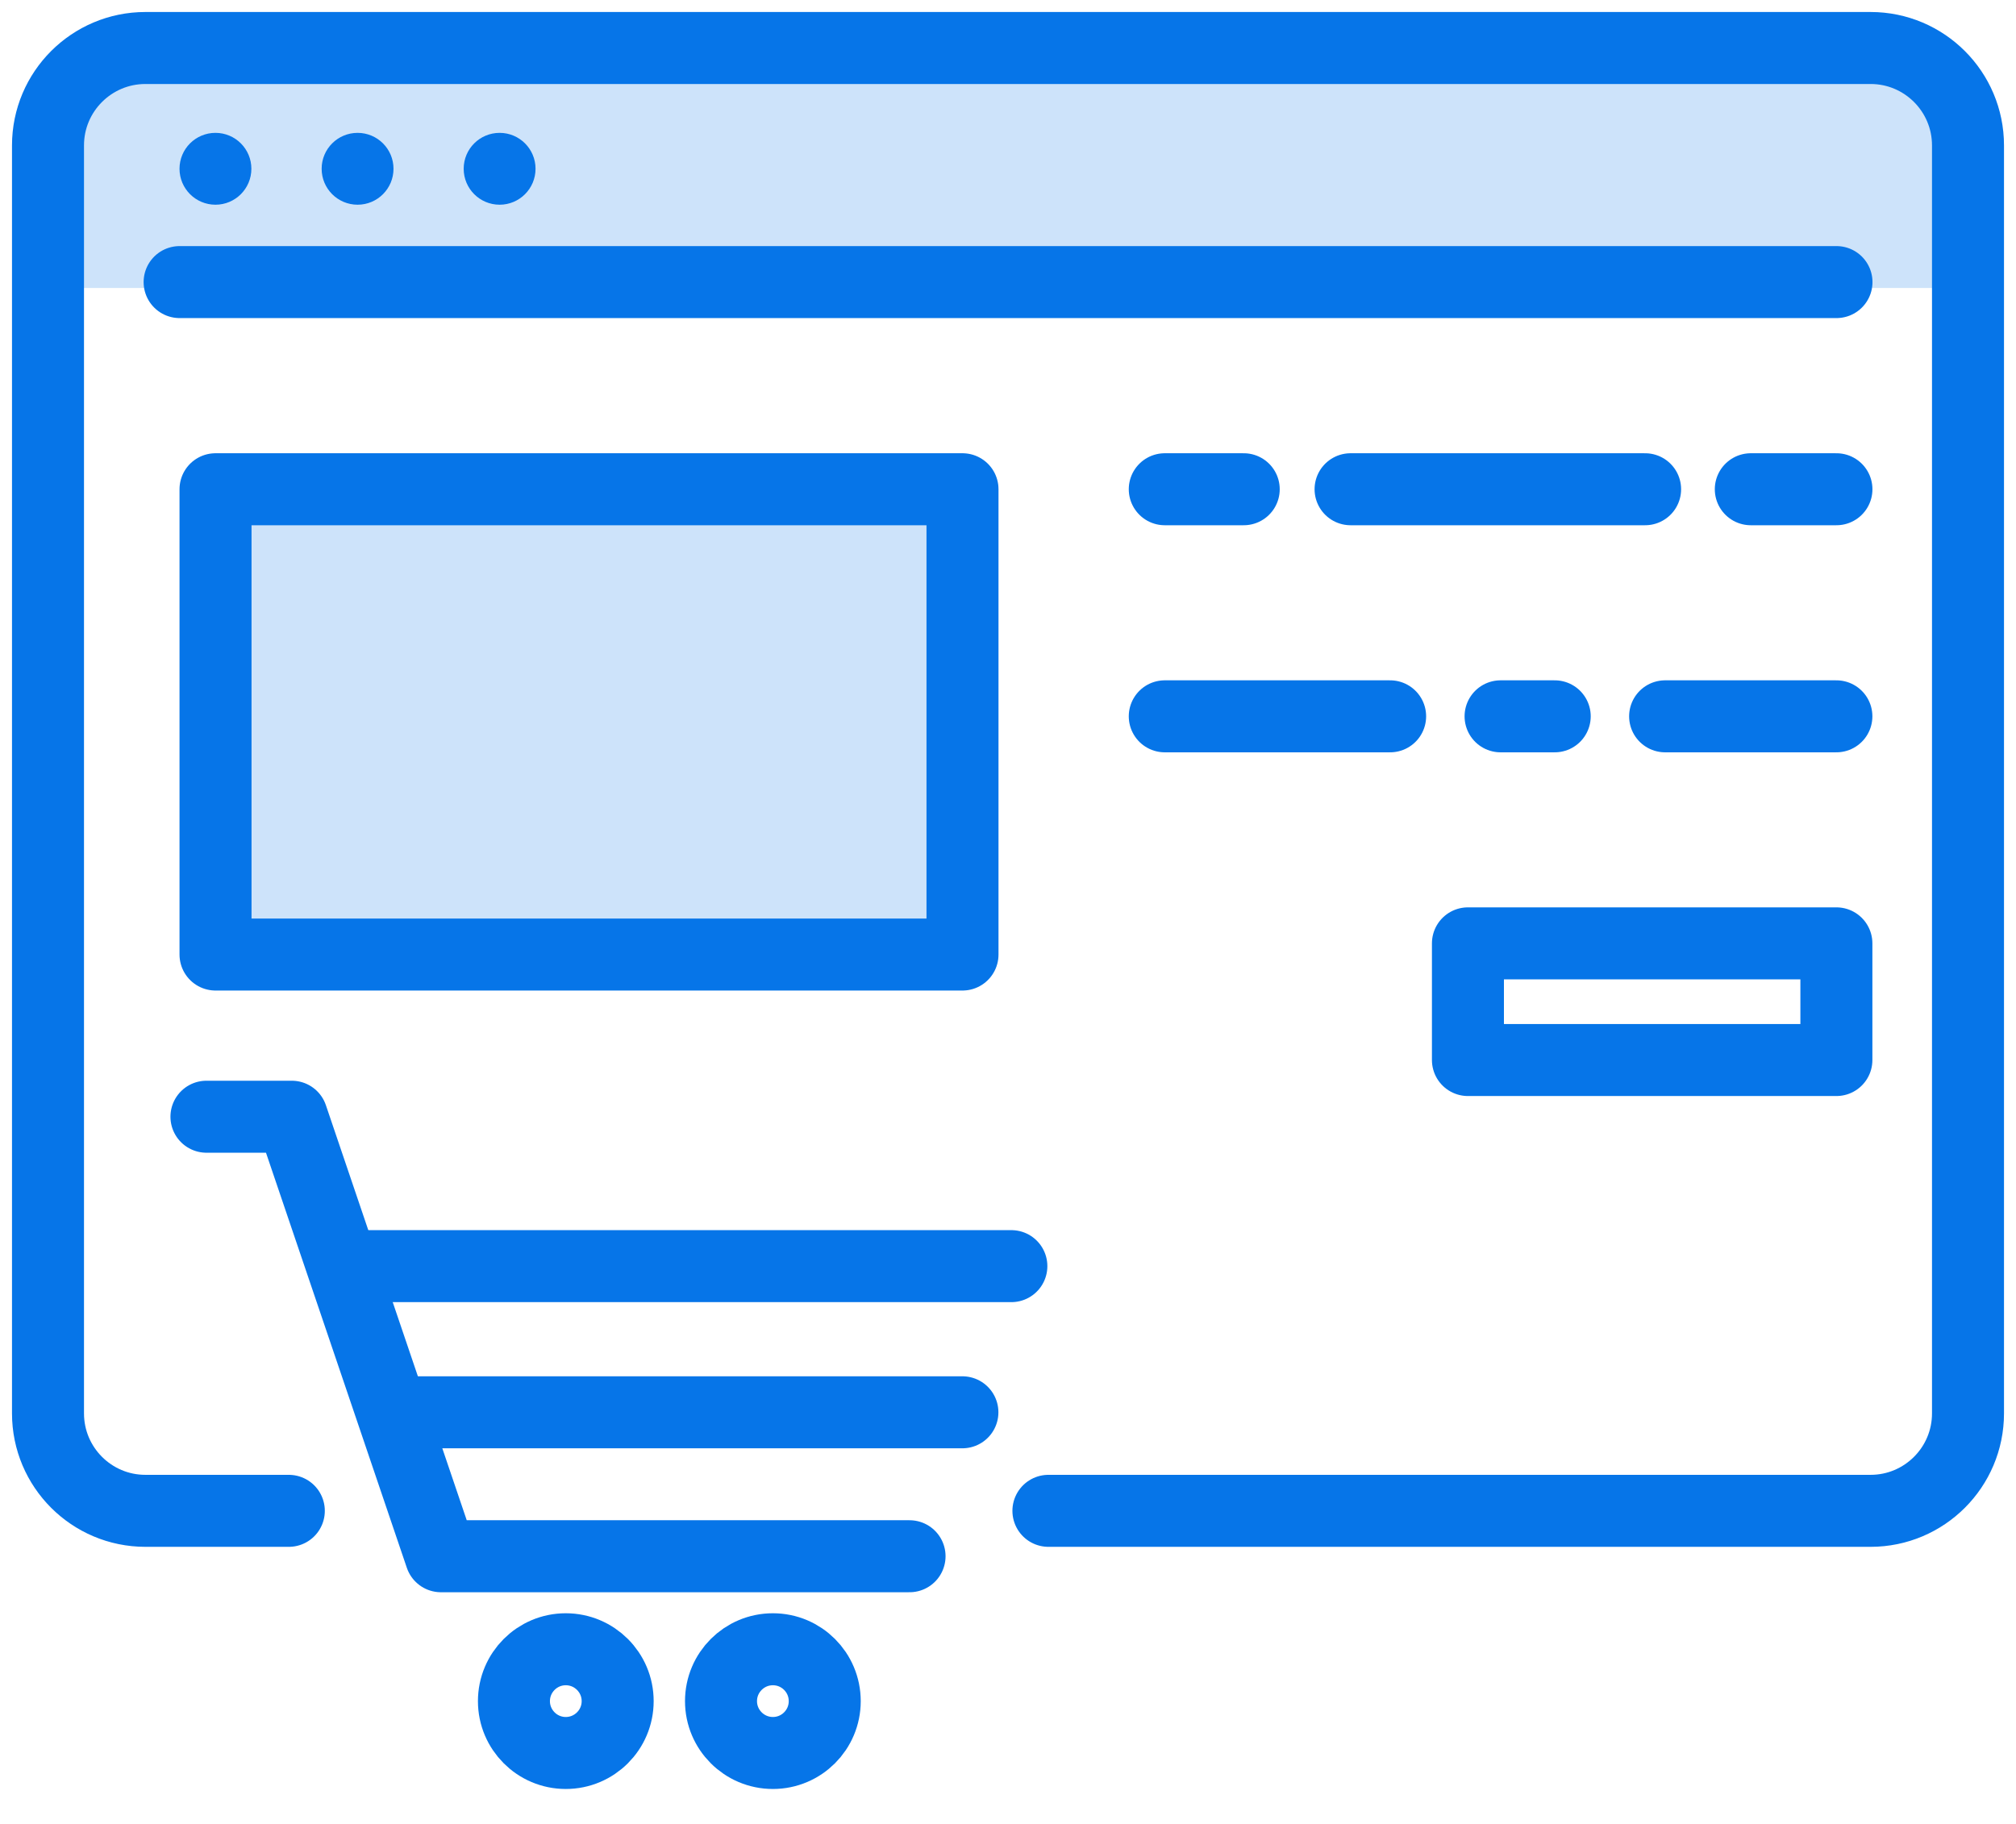
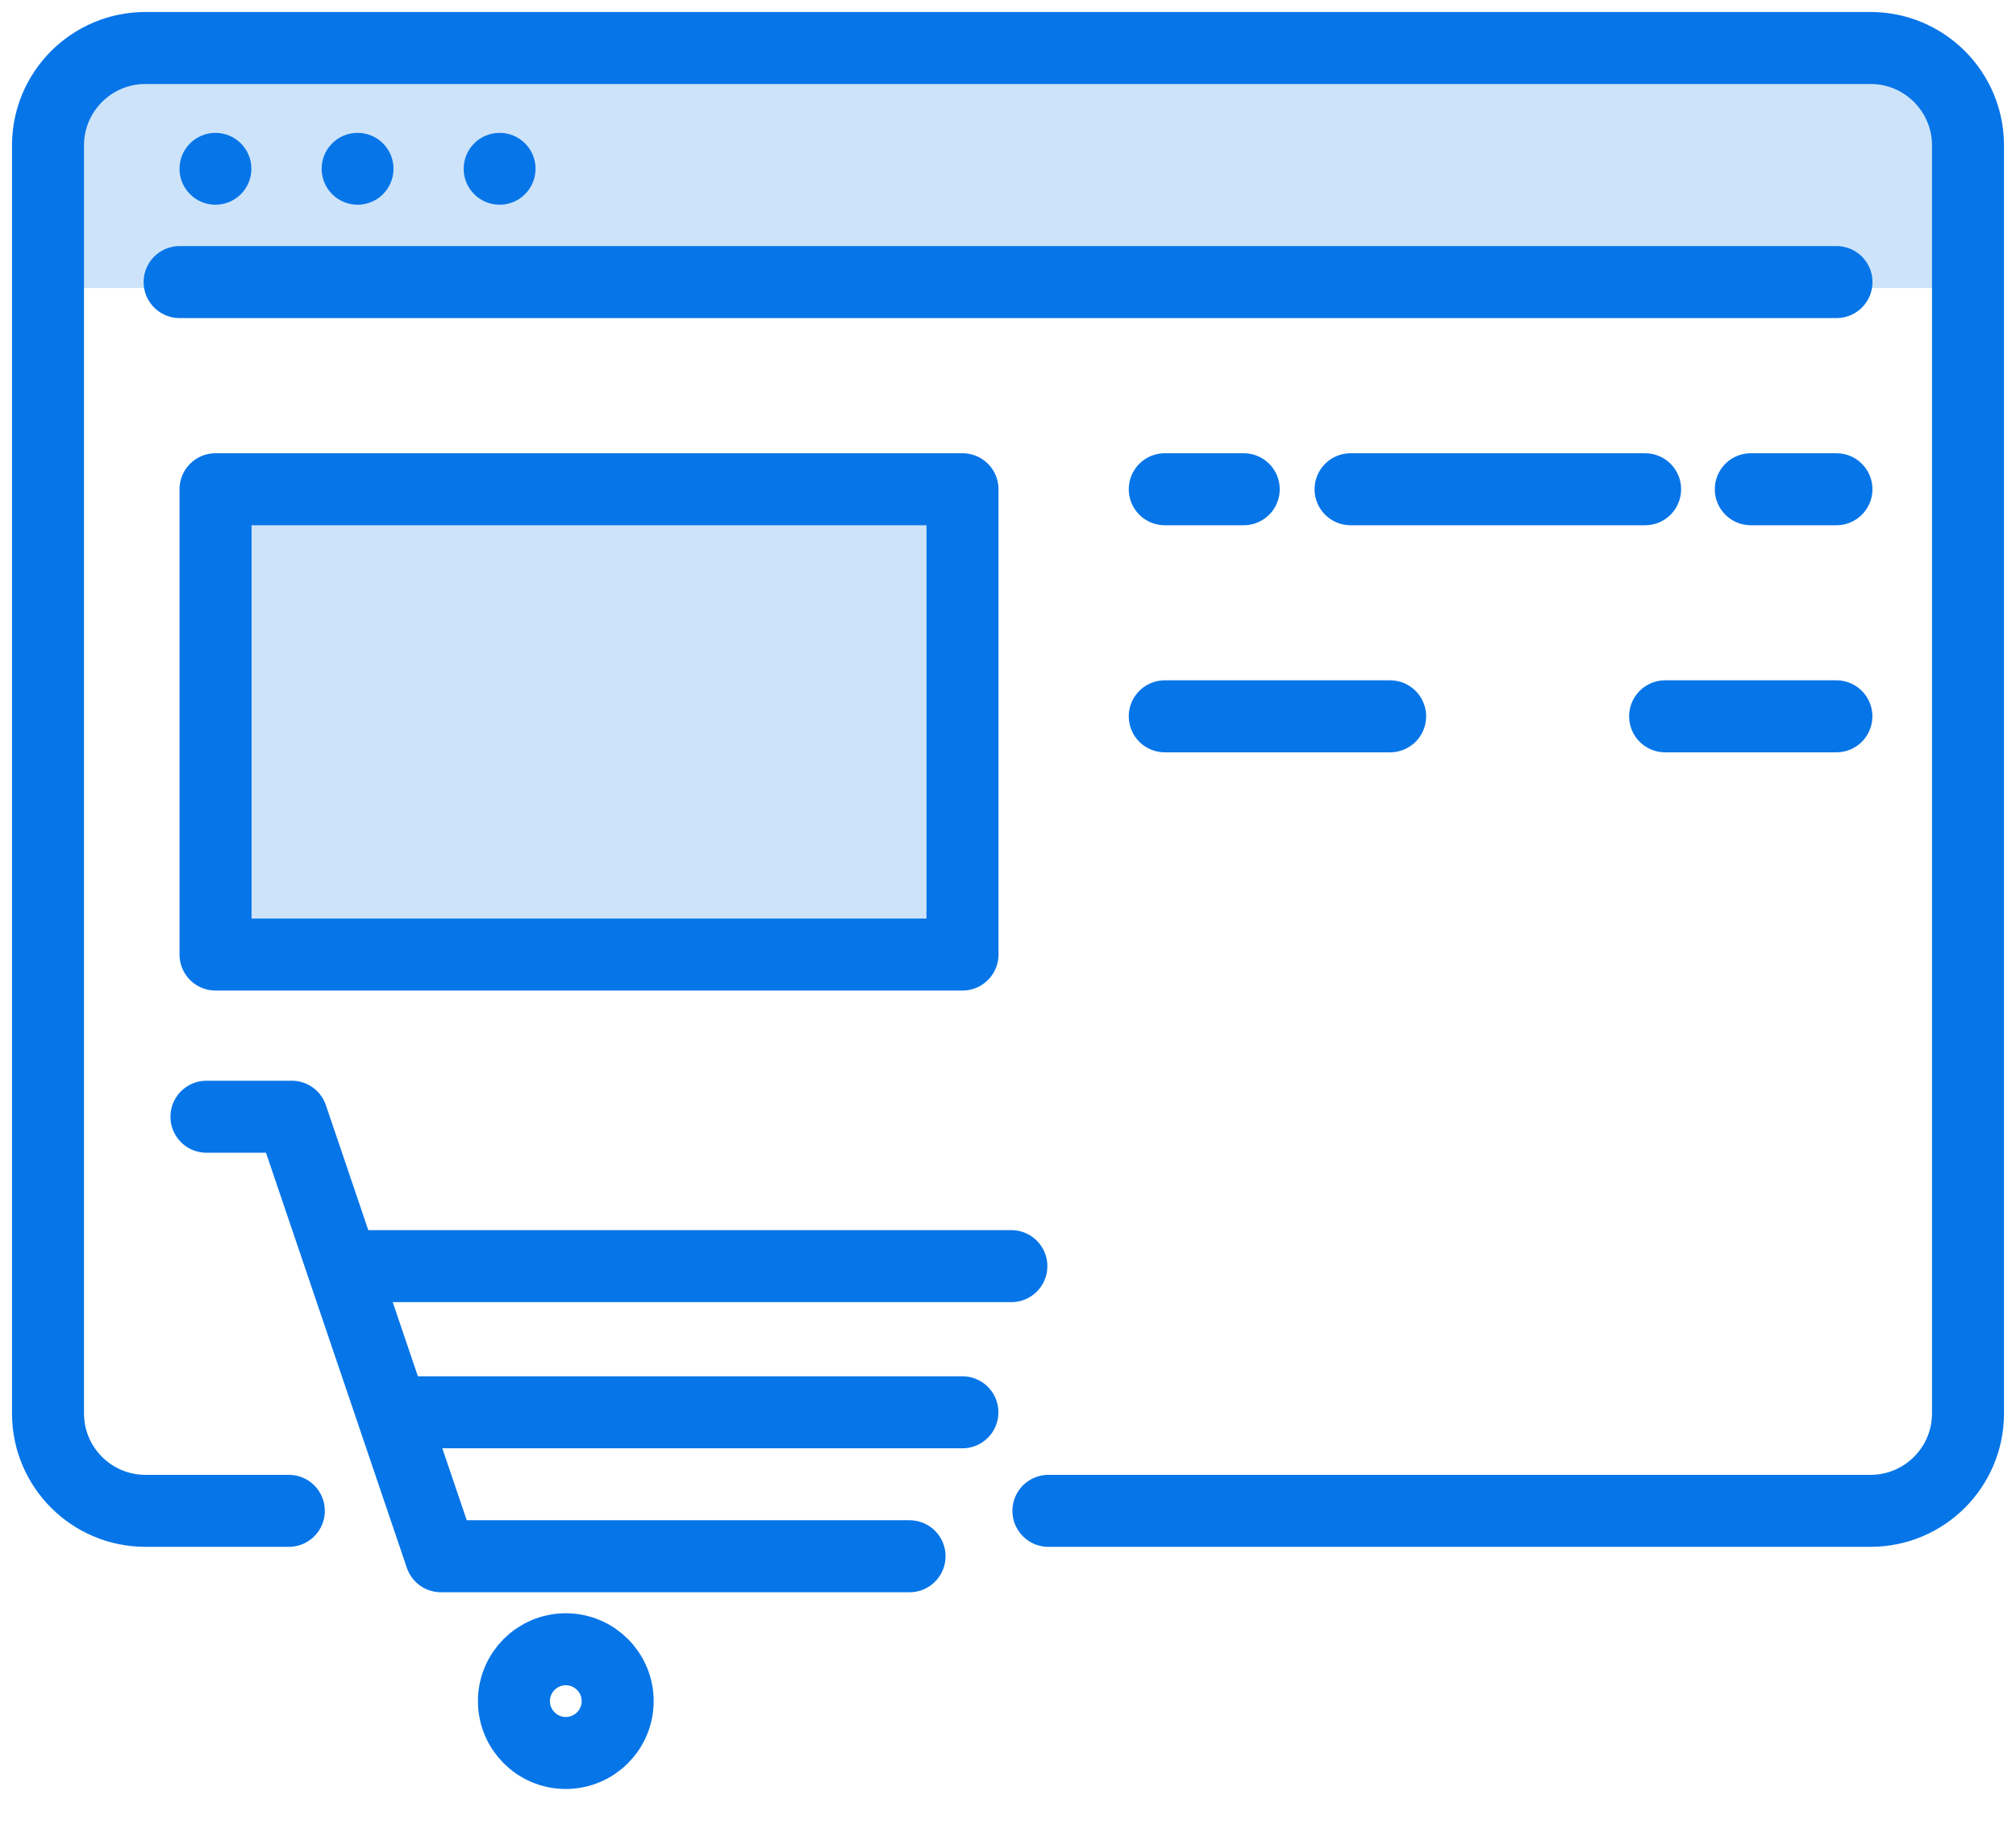
<svg xmlns="http://www.w3.org/2000/svg" width="42" height="38" viewBox="0 0 42 38" fill="none">
  <g opacity="0.2">
    <path d="M20 20H4.5V10H5H20V20Z" fill="#0675E8" />
    <path d="M41 6H1V2.5L2 1H39L41 2V6Z" fill="#0675E8" />
  </g>
  <path d="M6.017 31.477H3.03C1.909 31.477 1 30.568 1 29.447V3.03C1 1.909 1.909 1 3.03 1H38.97C40.091 1 41 1.909 41 3.03V29.447C41 30.568 40.091 31.477 38.97 31.477H21.842" stroke="#0675E8" stroke-width="1.5" stroke-miterlimit="10" stroke-linecap="round" stroke-linejoin="round" />
  <path d="M3.742 5.877H38.26" stroke="#0675E8" stroke-width="1.5" stroke-miterlimit="10" stroke-linecap="round" stroke-linejoin="round" />
  <path d="M4.489 4.265C4.902 4.265 5.237 3.93 5.237 3.516C5.237 3.103 4.902 2.768 4.489 2.768C4.075 2.768 3.74 3.103 3.74 3.516C3.74 3.93 4.075 4.265 4.489 4.265Z" fill="#0675E8" />
  <path d="M7.45 4.265C7.863 4.265 8.198 3.93 8.198 3.516C8.198 3.103 7.863 2.768 7.45 2.768C7.036 2.768 6.701 3.103 6.701 3.516C6.701 3.93 7.036 4.265 7.45 4.265Z" fill="#0675E8" />
  <path d="M10.409 4.265C10.822 4.265 11.157 3.93 11.157 3.516C11.157 3.103 10.822 2.768 10.409 2.768C9.995 2.768 9.66 3.103 9.66 3.516C9.66 3.93 9.995 4.265 10.409 4.265Z" fill="#0675E8" />
  <path d="M4.301 23.266H6.079L9.186 32.423H18.949" stroke="#0675E8" stroke-width="1.5" stroke-miterlimit="10" stroke-linecap="round" stroke-linejoin="round" />
  <path d="M7.521 26.379H21.07" stroke="#0675E8" stroke-width="1.5" stroke-miterlimit="10" stroke-linecap="round" stroke-linejoin="round" />
  <path d="M8.508 29.424H20.05" stroke="#0675E8" stroke-width="1.5" stroke-miterlimit="10" stroke-linecap="round" stroke-linejoin="round" />
  <path d="M11.787 36.522C12.384 36.522 12.868 36.038 12.868 35.442C12.868 34.845 12.384 34.361 11.787 34.361C11.191 34.361 10.707 34.845 10.707 35.442C10.707 36.038 11.191 36.522 11.787 36.522Z" stroke="#0675E8" stroke-width="1.5" stroke-miterlimit="10" stroke-linecap="round" stroke-linejoin="round" />
-   <path d="M16.102 36.522C16.699 36.522 17.182 36.038 17.182 35.442C17.182 34.845 16.699 34.361 16.102 34.361C15.505 34.361 15.021 34.845 15.021 35.442C15.021 36.038 15.505 36.522 16.102 36.522Z" stroke="#0675E8" stroke-width="1.5" stroke-miterlimit="10" stroke-linecap="round" stroke-linejoin="round" />
  <path d="M4.49 10.193H20.052V19.887H4.49V10.193Z" stroke="#0675E8" stroke-width="1.5" stroke-miterlimit="10" stroke-linecap="round" stroke-linejoin="round" />
  <path d="M24.266 10.193H25.911" stroke="#0675E8" stroke-width="1.5" stroke-miterlimit="10" stroke-linecap="round" stroke-linejoin="round" />
  <path d="M28.137 10.193H34.273" stroke="#0675E8" stroke-width="1.5" stroke-miterlimit="10" stroke-linecap="round" stroke-linejoin="round" />
  <path d="M36.475 10.193H38.259" stroke="#0675E8" stroke-width="1.5" stroke-miterlimit="10" stroke-linecap="round" stroke-linejoin="round" />
  <path d="M24.266 14.924H28.961" stroke="#0675E8" stroke-width="1.5" stroke-miterlimit="10" stroke-linecap="round" stroke-linejoin="round" />
  <path d="M34.69 14.924H38.258" stroke="#0675E8" stroke-width="1.5" stroke-miterlimit="10" stroke-linecap="round" stroke-linejoin="round" />
-   <path d="M31.262 14.924H32.39" stroke="#0675E8" stroke-width="1.5" stroke-miterlimit="10" stroke-linecap="round" stroke-linejoin="round" />
-   <path d="M30.582 19.654H38.258V22.085H30.582V19.654Z" stroke="#0675E8" stroke-width="1.5" stroke-miterlimit="10" stroke-linecap="round" stroke-linejoin="round" />
</svg>